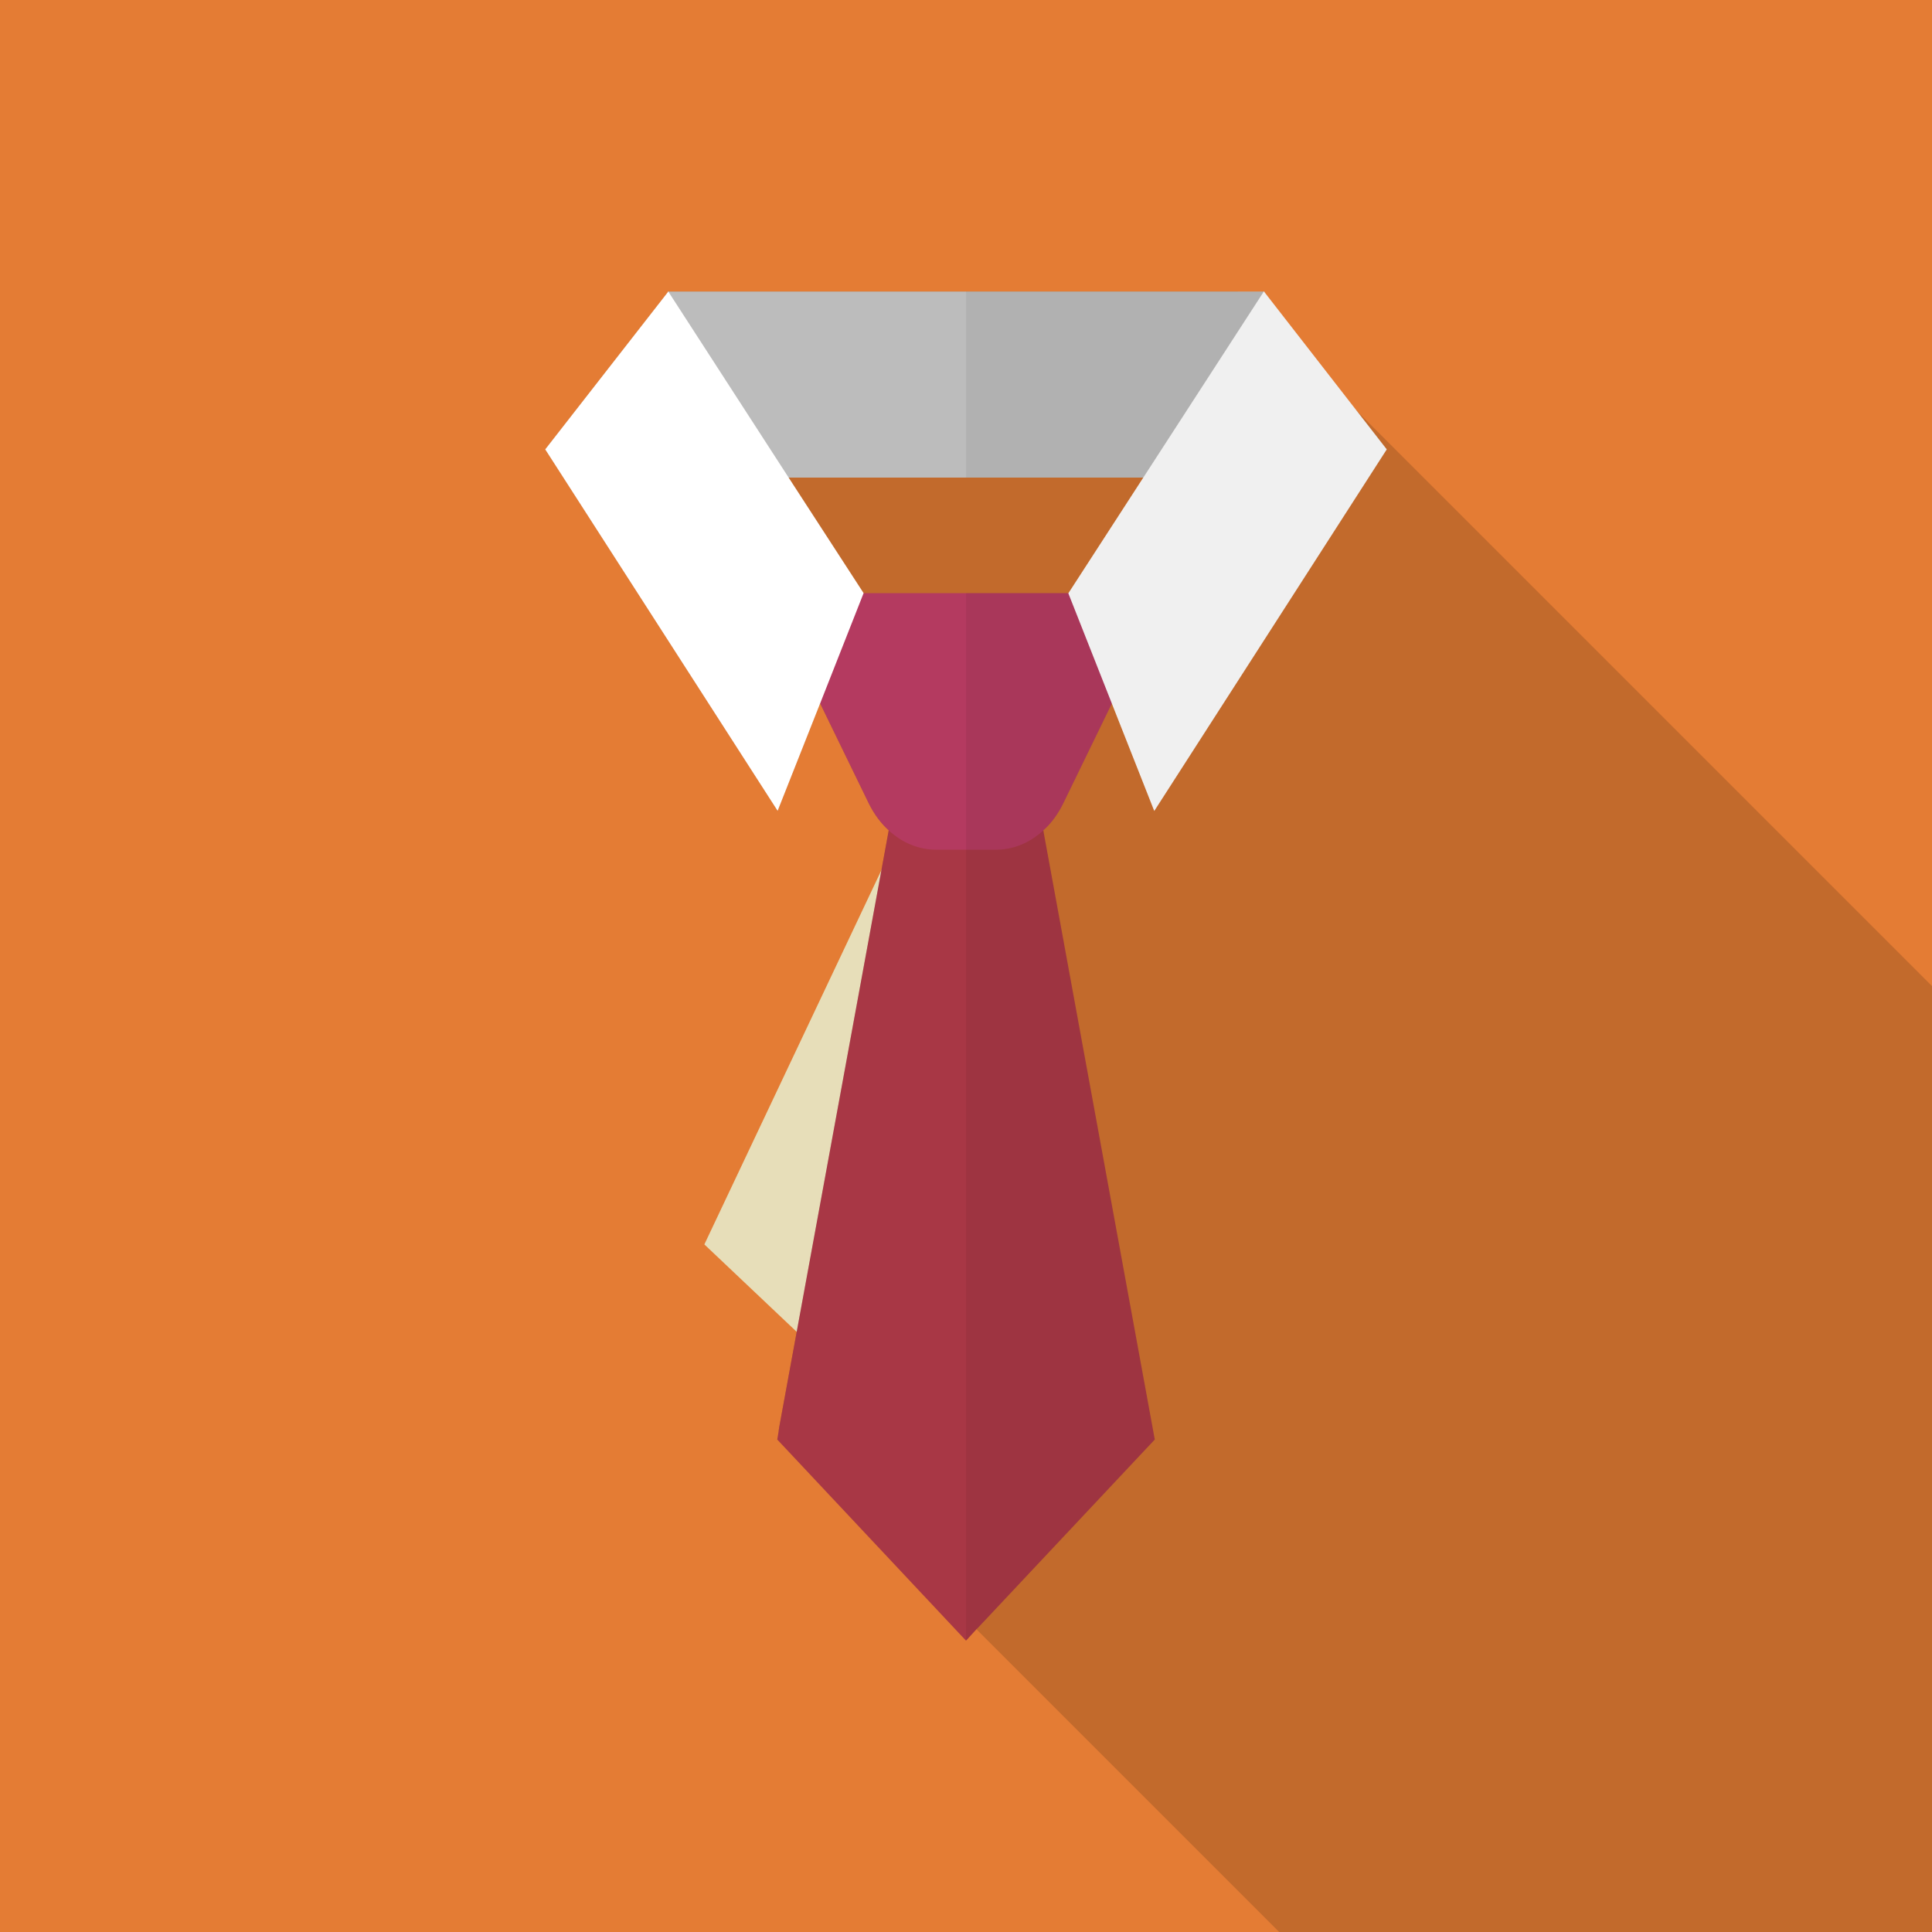
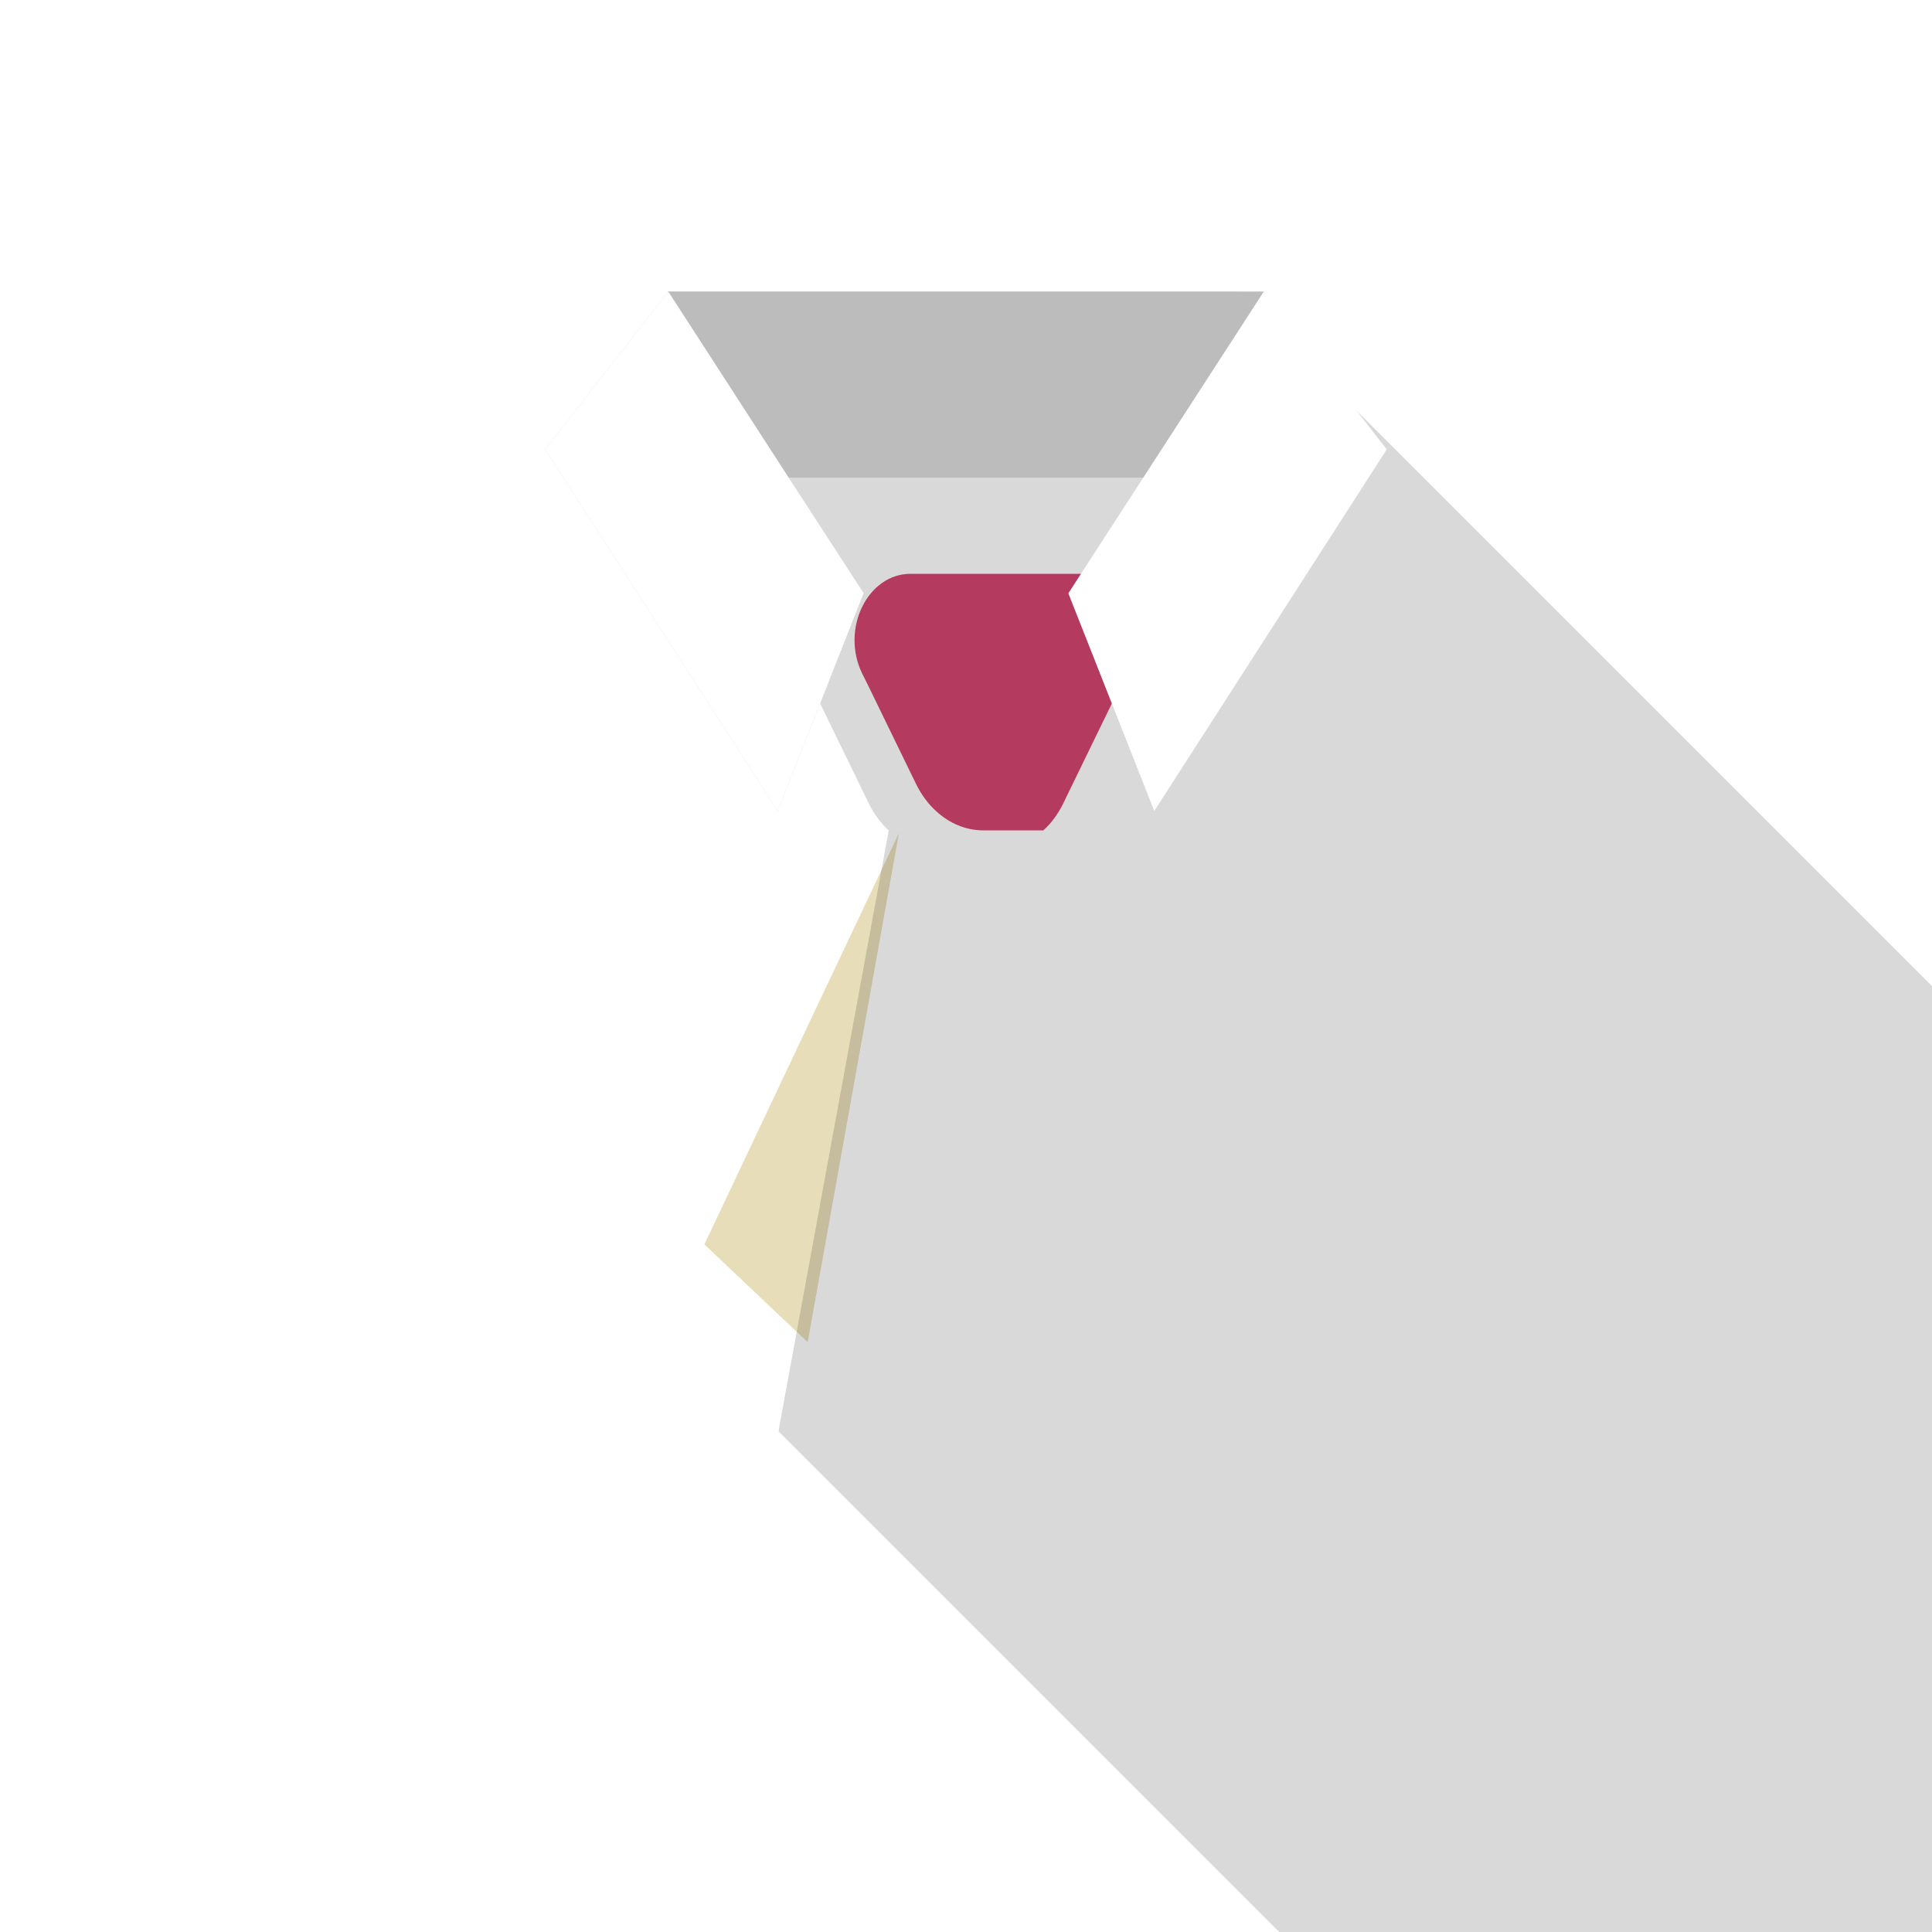
<svg xmlns="http://www.w3.org/2000/svg" version="1.1" id="_x32_" x="0px" y="0px" viewBox="0 0 512 512" style="enable-background:new 0 0 512 512;" xml:space="preserve">
  <g>
-     <rect style="fill:#E47C34;" width="512" height="512" />
    <polygon style="fill:#E7DEB9;" points="238.223,220.792 186.662,329.784 214.043,355.703  " />
    <path style="opacity:0.15;fill:#040000;" d="M512,261.324V512H338.995L206.336,379.341l0.153-1.075l29.03-158.208   c-2.048-1.843-3.84-4.249-5.222-7.014l-12.954-26.624l-11.264,28.467l-61.593-95.795l32.461-41.626v-0.205h150.989l7.168,7.168   l24.525,24.525L512,261.324z" />
    <g>
      <rect x="176.947" y="77.261" style="fill:#BCBCBC;" width="158.157" height="49.306" />
-       <polygon style="fill:#A83745;" points="306.022,381.491 259.379,431.156 258.765,431.769 256,434.791 205.978,381.491     206.336,379.341 206.49,378.266 235.52,220.057 236.8,211.404 275.2,211.404 276.48,220.057   " />
-       <path style="fill:#B43A60;" d="M296.09,183.552l-1.433,2.868l-12.954,26.624c-1.382,2.765-3.123,5.171-5.222,7.014    c-3.533,3.277-7.885,5.12-12.544,5.12h-15.872c-4.608,0-9.011-1.843-12.544-5.12c-2.048-1.843-3.84-4.249-5.222-7.014    l-12.954-26.624l-1.434-2.868c-5.683-11.725,1.434-26.367,12.851-26.367h54.477C294.656,157.184,301.773,171.827,296.09,183.552z" />
+       <path style="fill:#B43A60;" d="M296.09,183.552l-1.433,2.868l-12.954,26.624c-1.382,2.765-3.123,5.171-5.222,7.014    h-15.872c-4.608,0-9.011-1.843-12.544-5.12c-2.048-1.843-3.84-4.249-5.222-7.014    l-12.954-26.624l-1.434-2.868c-5.683-11.725,1.434-26.367,12.851-26.367h54.477C294.656,157.184,301.773,171.827,296.09,183.552z" />
      <g>
        <polygon style="fill:#FFFFFF;" points="228.864,157.184 217.344,186.419 206.08,214.886 144.487,119.091 176.947,77.466      177.101,77.261 208.998,126.566    " />
        <polygon style="fill:#FFFFFF;" points="283.122,157.235 305.893,214.915 367.505,119.092 334.944,77.228    " />
      </g>
    </g>
-     <path style="opacity:0.06;fill:#040000;" d="M281.732,213.043l12.947-26.609l11.244,28.481l61.613-95.823l-32.401-41.659v-0.173   h-0.134l-0.026-0.033l-0.022,0.033h-78.927v49.306h46.991l-19.832,30.618h-27.159v277.602l0.004,0.004l2.765-3.021l0.614-0.614   l46.643-49.664L276.51,220.057C278.609,218.214,280.35,215.808,281.732,213.043z" />
  </g>
</svg>